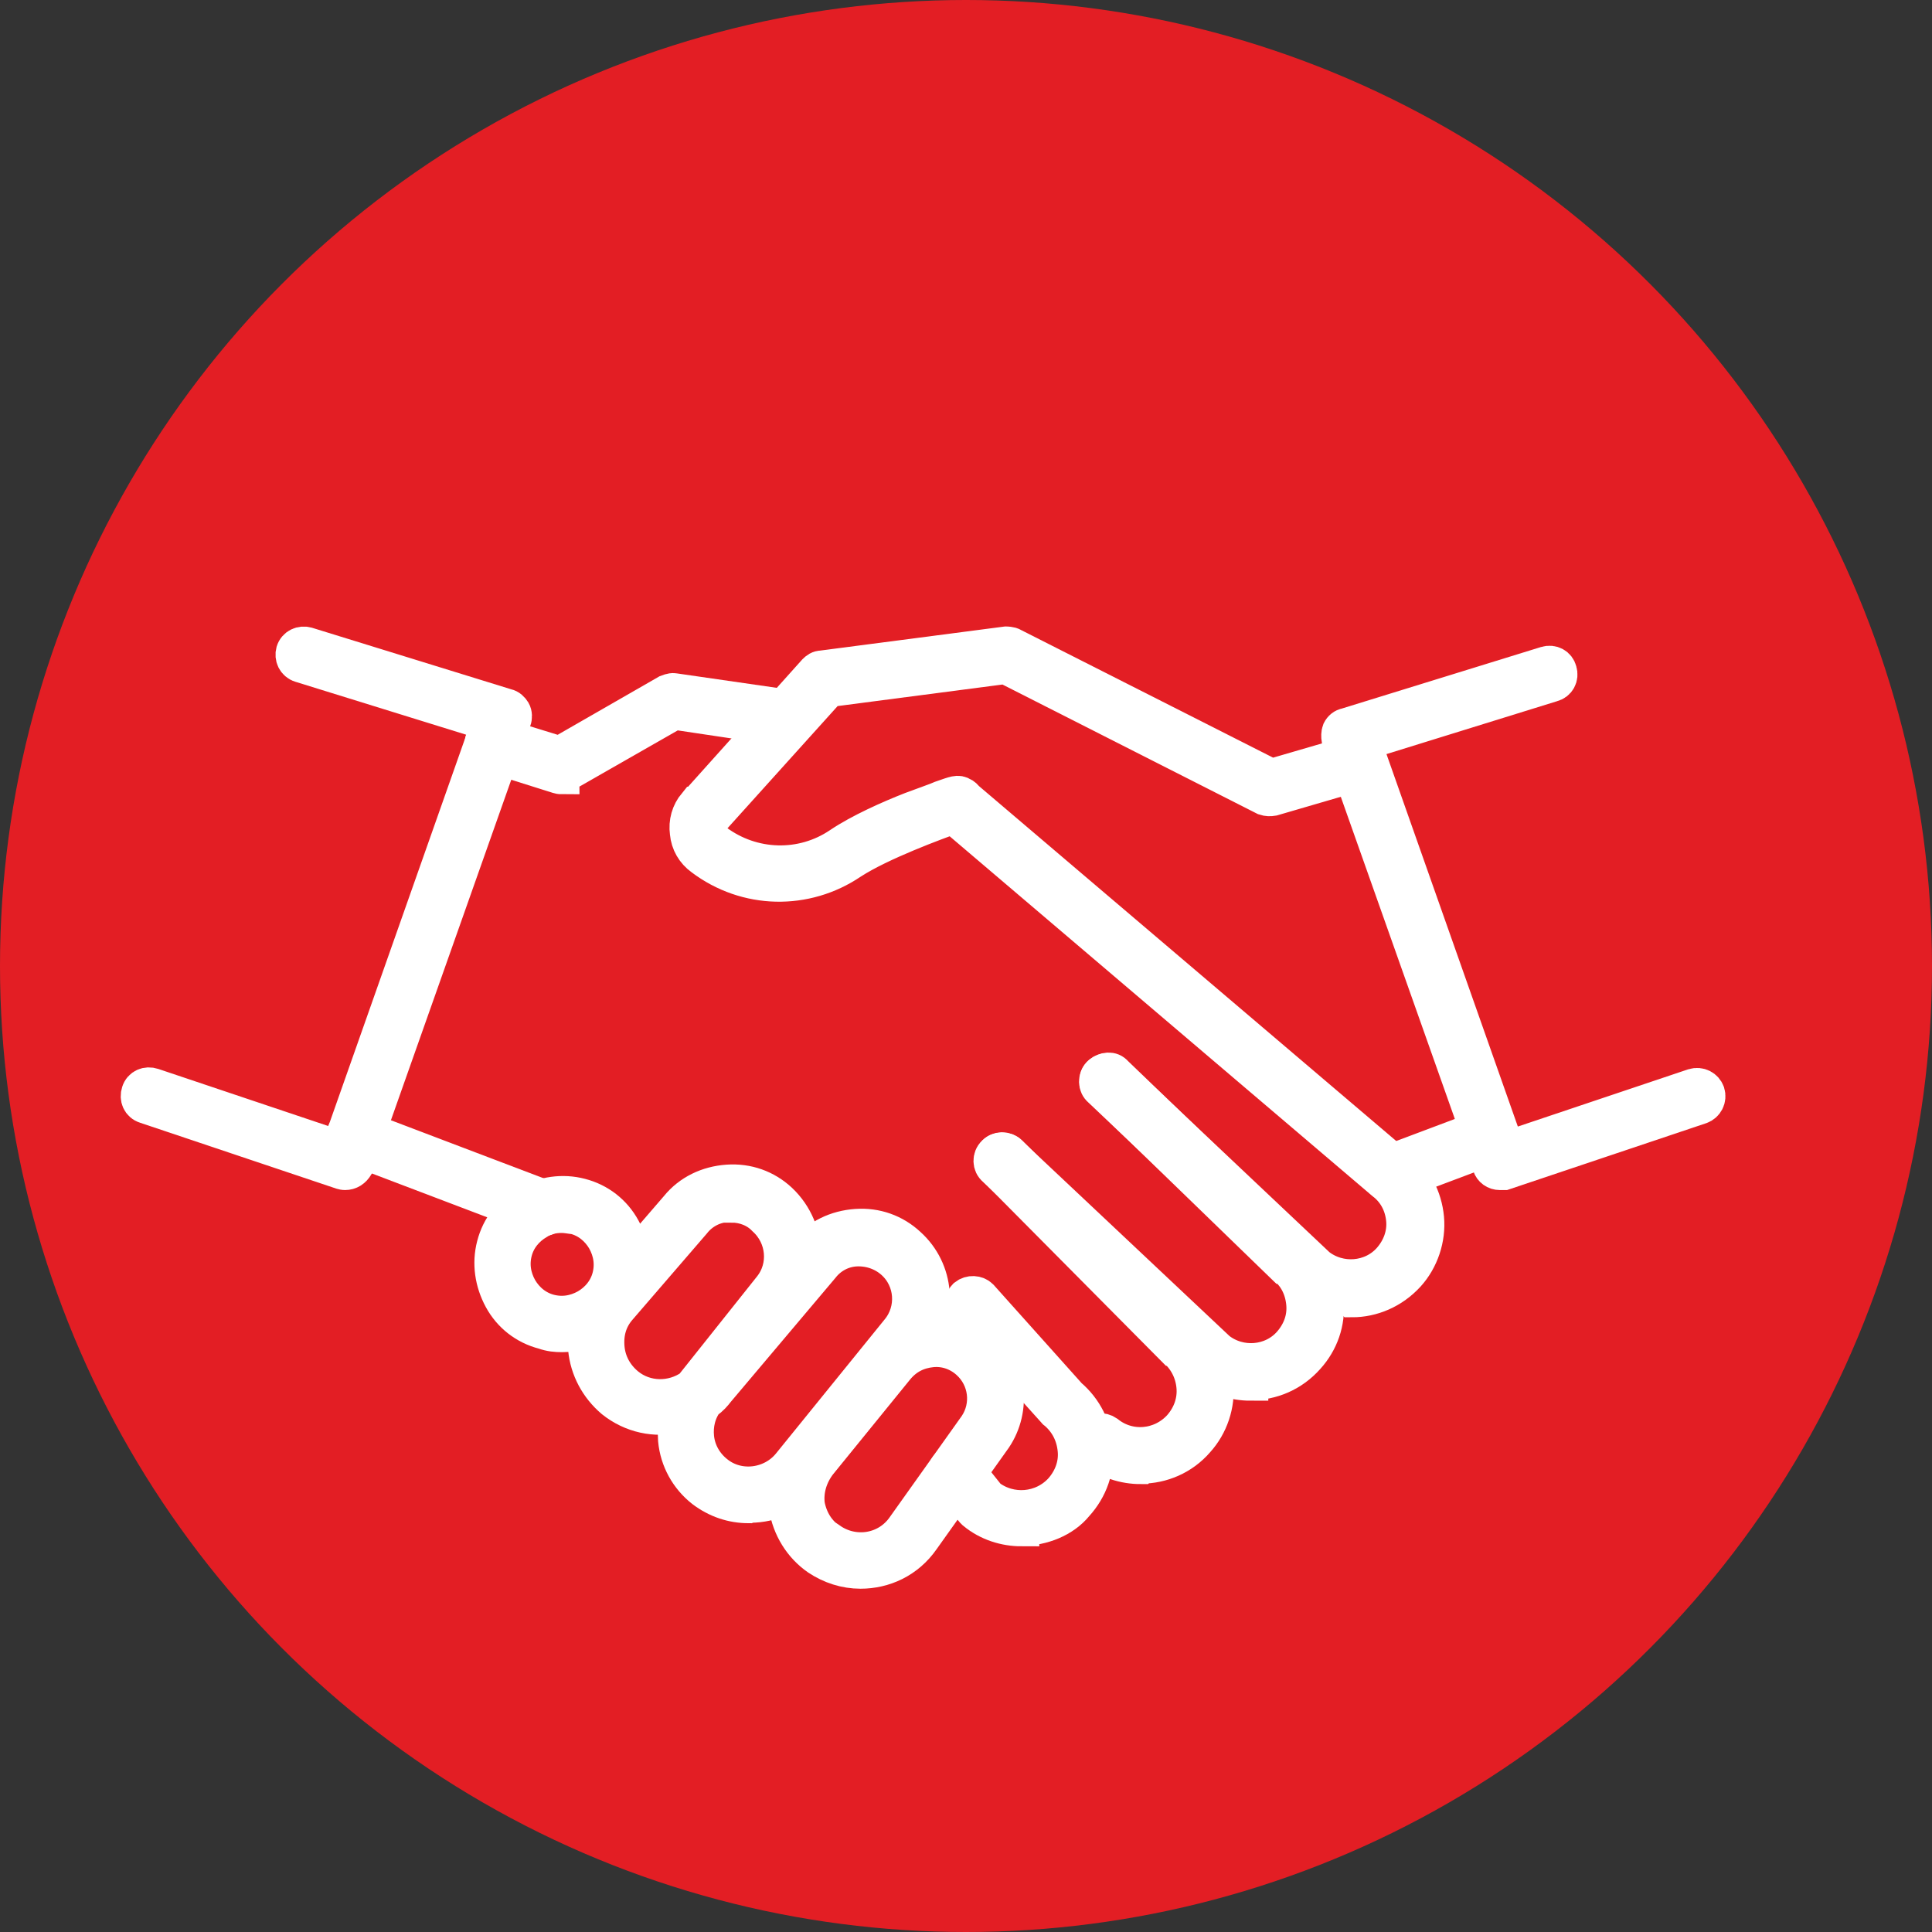
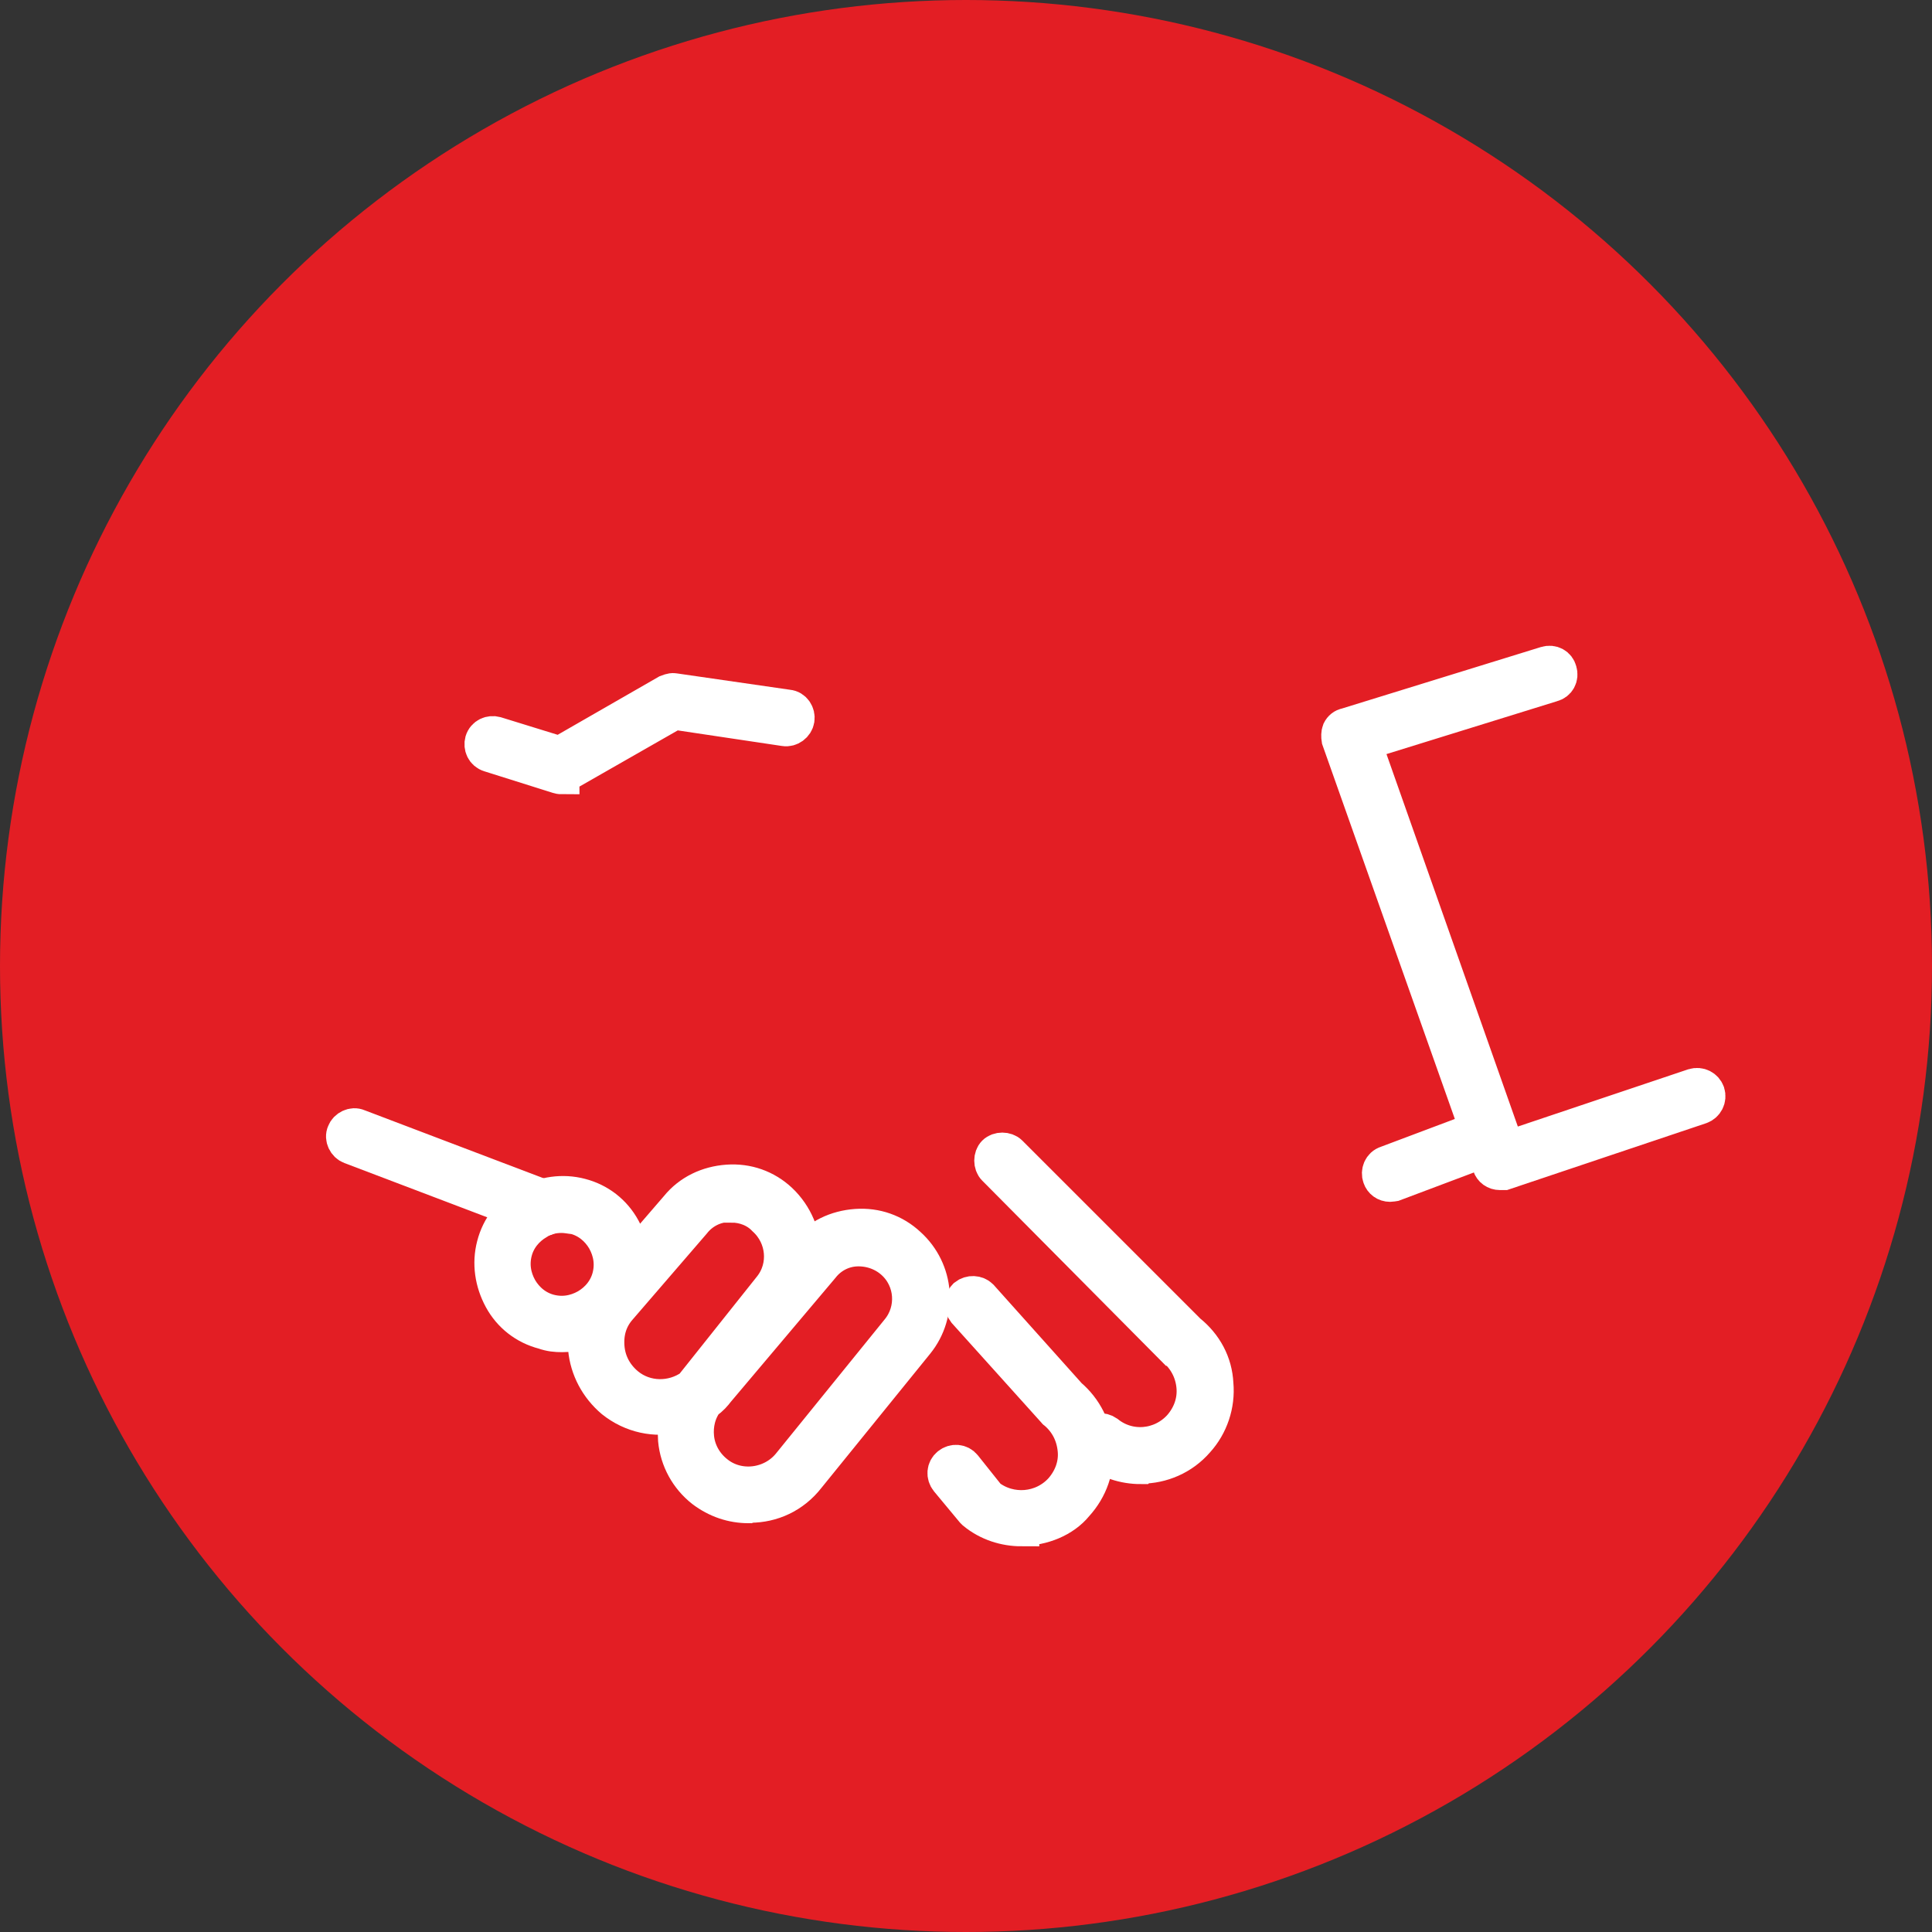
<svg xmlns="http://www.w3.org/2000/svg" id="Ebene_1" data-name="Ebene 1" viewBox="0 0 41 41">
  <rect x="0" y="0" width="41" height="41" fill="#333333" stroke="none" />
  <defs>
    <style>      .cls-1 {        fill: none;        stroke: #fff;        stroke-miterlimit: 10;        stroke-width: .75px;      }      .cls-2 {        fill: #e31e24;      }    </style>
  </defs>
  <circle class="cls-2" cx="20.5" cy="20.5" r="20.5" />
  <g>
-     <path class="cls-1" d="M26.54,29.35c-.35,0-.7-.11-.99-.35h-.01s-4.43-4.2-4.43-4.2c-.1-.08-.1-.24-.01-.32.08-.1.24-.1.32-.01l4.43,4.17c.46.36,1.14.31,1.53-.13.21-.24.32-.53.29-.85s-.17-.6-.42-.79h-.01s-3.89-3.77-3.89-3.77c-.08-.08-.1-.24,0-.32s.24-.1.32,0l3.89,3.74c.33.28.54.67.58,1.1.04.44-.11.86-.4,1.18-.32.36-.75.54-1.2.54Z" />
    <path class="cls-1" d="M24.21,31.12c-.35,0-.71-.11-1-.35-.1-.08-.11-.22-.04-.32.08-.1.22-.11.32-.04.47.38,1.15.32,1.56-.13.21-.24.32-.54.29-.86s-.18-.6-.43-.81h-.01s-3.79-3.82-3.79-3.82c-.08-.08-.08-.24,0-.32s.24-.08.32,0l3.79,3.79c.35.28.56.67.58,1.11.04.44-.11.88-.4,1.2-.31.36-.75.54-1.18.54Z" />
    <path class="cls-1" d="M21.68,32.44c-.35,0-.71-.11-1-.35l-.03-.03-.54-.65c-.08-.1-.07-.24.03-.32s.24-.07.32.03l.51.64c.47.36,1.15.31,1.56-.14.21-.24.32-.54.29-.85-.03-.32-.17-.6-.42-.81-.01,0-.01-.01-.03-.03l-1.89-2.1c-.08-.1-.07-.24.01-.32.1-.08.24-.07.32.01l1.88,2.1c.33.28.53.68.56,1.11.03.44-.11.86-.42,1.2-.26.32-.71.5-1.15.5Z" />
    <path class="cls-1" d="M15.89,31.95c-.35,0-.68-.11-.97-.33-.33-.26-.54-.64-.58-1.06-.01-.18-.01-.36.03-.53-.46.11-.96.01-1.36-.31-.33-.28-.54-.67-.58-1.1-.04-.43.1-.85.38-1.18l1.57-1.82c.26-.32.64-.5,1.06-.53s.81.11,1.11.39c.33.31.5.74.5,1.15l.06-.07c.26-.32.64-.5,1.06-.53.42-.03.81.11,1.11.39.6.54.67,1.45.17,2.07l-2.31,2.85c-.31.4-.76.6-1.22.6ZM14.99,29.73c-.17.22-.24.5-.21.78.03.29.18.56.42.75.47.38,1.18.29,1.56-.18l2.31-2.85c.35-.43.31-1.07-.11-1.45-.21-.19-.49-.29-.78-.28-.29.01-.56.15-.74.38l-2.22,2.63h0c-.06.08-.14.17-.22.22ZM15.52,25.56h-.07c-.29.01-.56.15-.74.38l-1.57,1.82c-.21.24-.29.53-.26.85.03.31.18.58.42.78.4.33.97.33,1.38.04l1.68-2.11c.35-.44.29-1.08-.13-1.46-.18-.19-.44-.29-.71-.29Z" />
-     <path class="cls-1" d="M18.26,33.34c-.32,0-.63-.1-.9-.28h0c-.36-.25-.6-.64-.67-1.08-.06-.43.07-.88.35-1.22l1.65-2.03c.26-.32.64-.51,1.04-.56.42-.03.81.1,1.13.38.56.5.65,1.35.24,1.96l-1.53,2.15c-.32.46-.81.68-1.31.68ZM17.62,32.69c.51.35,1.21.24,1.57-.28l1.53-2.15c.29-.43.22-1.01-.17-1.36-.21-.19-.49-.29-.78-.26-.29.03-.54.15-.74.39l-1.65,2.03c-.19.25-.29.56-.25.88.06.31.22.58.49.76h0Z" />
-     <path class="cls-1" d="M28.67,27.56c-.35,0-.7-.11-.99-.35h-.01s-4.32-4.09-4.32-4.09c-.1-.08-.1-.24-.01-.32.08-.1.24-.1.32-.01l4.31,4.07c.46.36,1.14.31,1.53-.13.21-.24.32-.54.29-.85-.03-.32-.18-.6-.43-.79h0l-9.13-7.77c-.36.13-1.54.56-2.17.97-.96.65-2.22.63-3.16-.08-.18-.13-.29-.32-.31-.54-.03-.22.03-.43.17-.6h.01s2.53-2.82,2.53-2.82c.04-.04.08-.07.14-.07l3.91-.51s.1,0,.14.03l5.49,2.78,1.75-.51c.13-.04.25.03.28.15.04.13-.03.25-.15.28l-1.85.54c-.06.01-.11.01-.17-.01l-5.5-2.79-3.75.49-2.47,2.74c-.06.07-.08.17-.07.25.01.1.06.18.14.24.78.58,1.83.61,2.63.07.43-.29,1.06-.57,1.52-.75.29-.11.53-.19.64-.24.29-.1.35-.13.44-.07.03.01.06.04.08.07l9.17,7.8c.35.26.56.68.6,1.11s-.11.88-.4,1.2c-.32.35-.75.53-1.18.53Z" />
    <path class="cls-1" d="M29.5,25.13c-.1,0-.18-.06-.21-.15-.04-.11.01-.25.14-.29l2.1-.79c.11-.04.25.01.29.14.04.11-.01.25-.14.29l-2.1.79s-.06.01-.08.01Z" />
    <path class="cls-1" d="M11.93,28.32c-.13,0-.25-.01-.39-.06-.39-.1-.71-.35-.9-.7s-.25-.75-.15-1.13c.1-.39.35-.71.7-.9s.75-.25,1.13-.15c.39.1.71.35.9.7s.25.75.15,1.13c-.1.39-.35.71-.7.9-.22.14-.49.21-.74.21ZM11.92,25.79c-.18,0-.36.04-.51.14-.24.14-.42.36-.49.63s-.03.54.11.79c.14.24.36.42.63.49s.54.03.79-.11c.24-.14.42-.36.49-.63s.03-.54-.11-.79c-.14-.24-.36-.42-.63-.49h0c-.1-.01-.18-.03-.28-.03Z" />
    <path class="cls-1" d="M11.92,16.48s-.04,0-.07-.01l-1.46-.46c-.13-.04-.18-.17-.15-.28.04-.13.17-.18.28-.15l1.36.42,2.28-1.31s.1-.04.14-.03l2.42.35c.13.01.21.14.19.26s-.14.21-.26.19l-2.34-.35-2.31,1.32s-.04.04-.08.04Z" />
    <path class="cls-1" d="M11.52,25.86s-.06,0-.08-.01l-4-1.52c-.11-.04-.18-.18-.13-.29.04-.11.18-.18.29-.13l4,1.52c.11.04.18.18.13.29-.04.08-.13.14-.21.14Z" />
    <path class="cls-1" d="M31.83,24.88c-.1,0-.18-.06-.21-.15l-3.2-9.04c-.01-.06-.01-.13.01-.18.03-.06.08-.1.14-.11l4.24-1.31c.13-.04.25.03.28.15.04.13-.03.25-.15.28l-4,1.24,3.04,8.62,3.96-1.33c.13-.04.25.03.29.14.04.13-.03.25-.14.29l-4.17,1.4h-.1Z" />
-     <path class="cls-1" d="M7.33,24.88s-.04,0-.07-.01l-4.17-1.4c-.13-.04-.18-.17-.14-.29.04-.13.17-.18.29-.14l3.96,1.33,3.18-9.02-4-1.24c-.13-.04-.18-.17-.15-.28.04-.13.17-.18.28-.15l4.24,1.31c.06.01.11.06.14.11s.03.13.01.18l-3.34,9.45c-.06.1-.14.15-.24.15Z" />
  </g>
</svg>